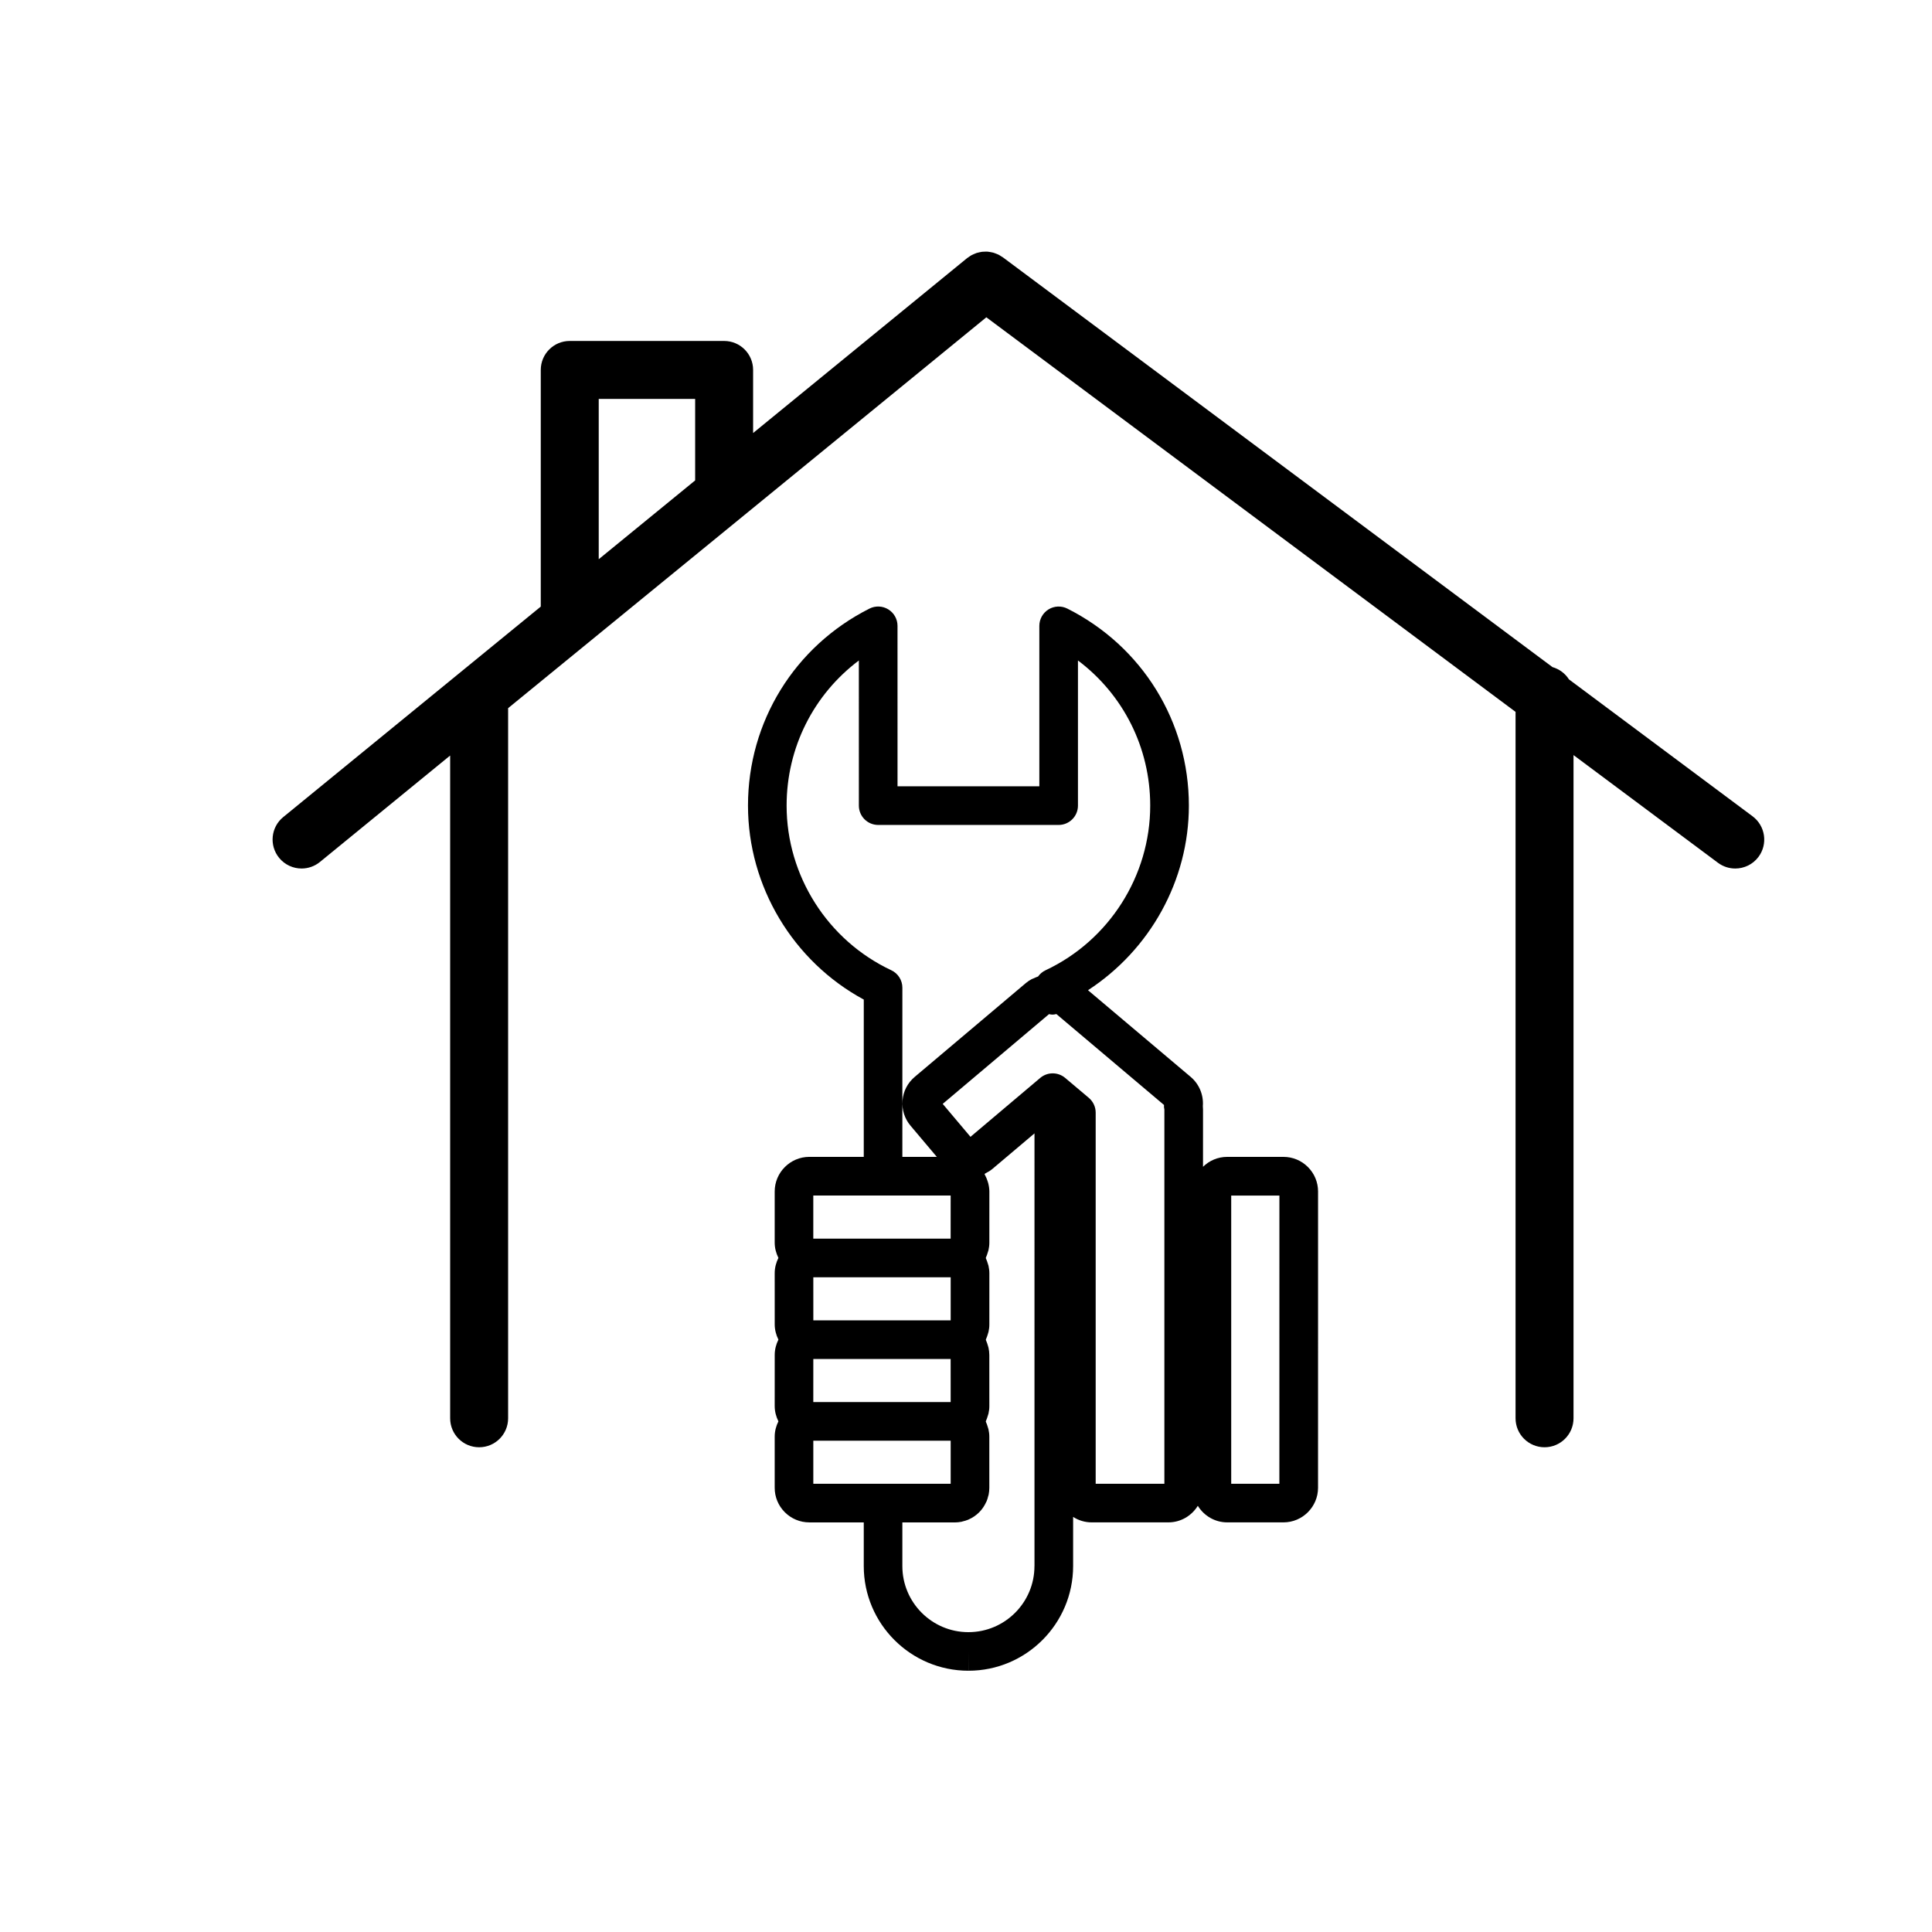
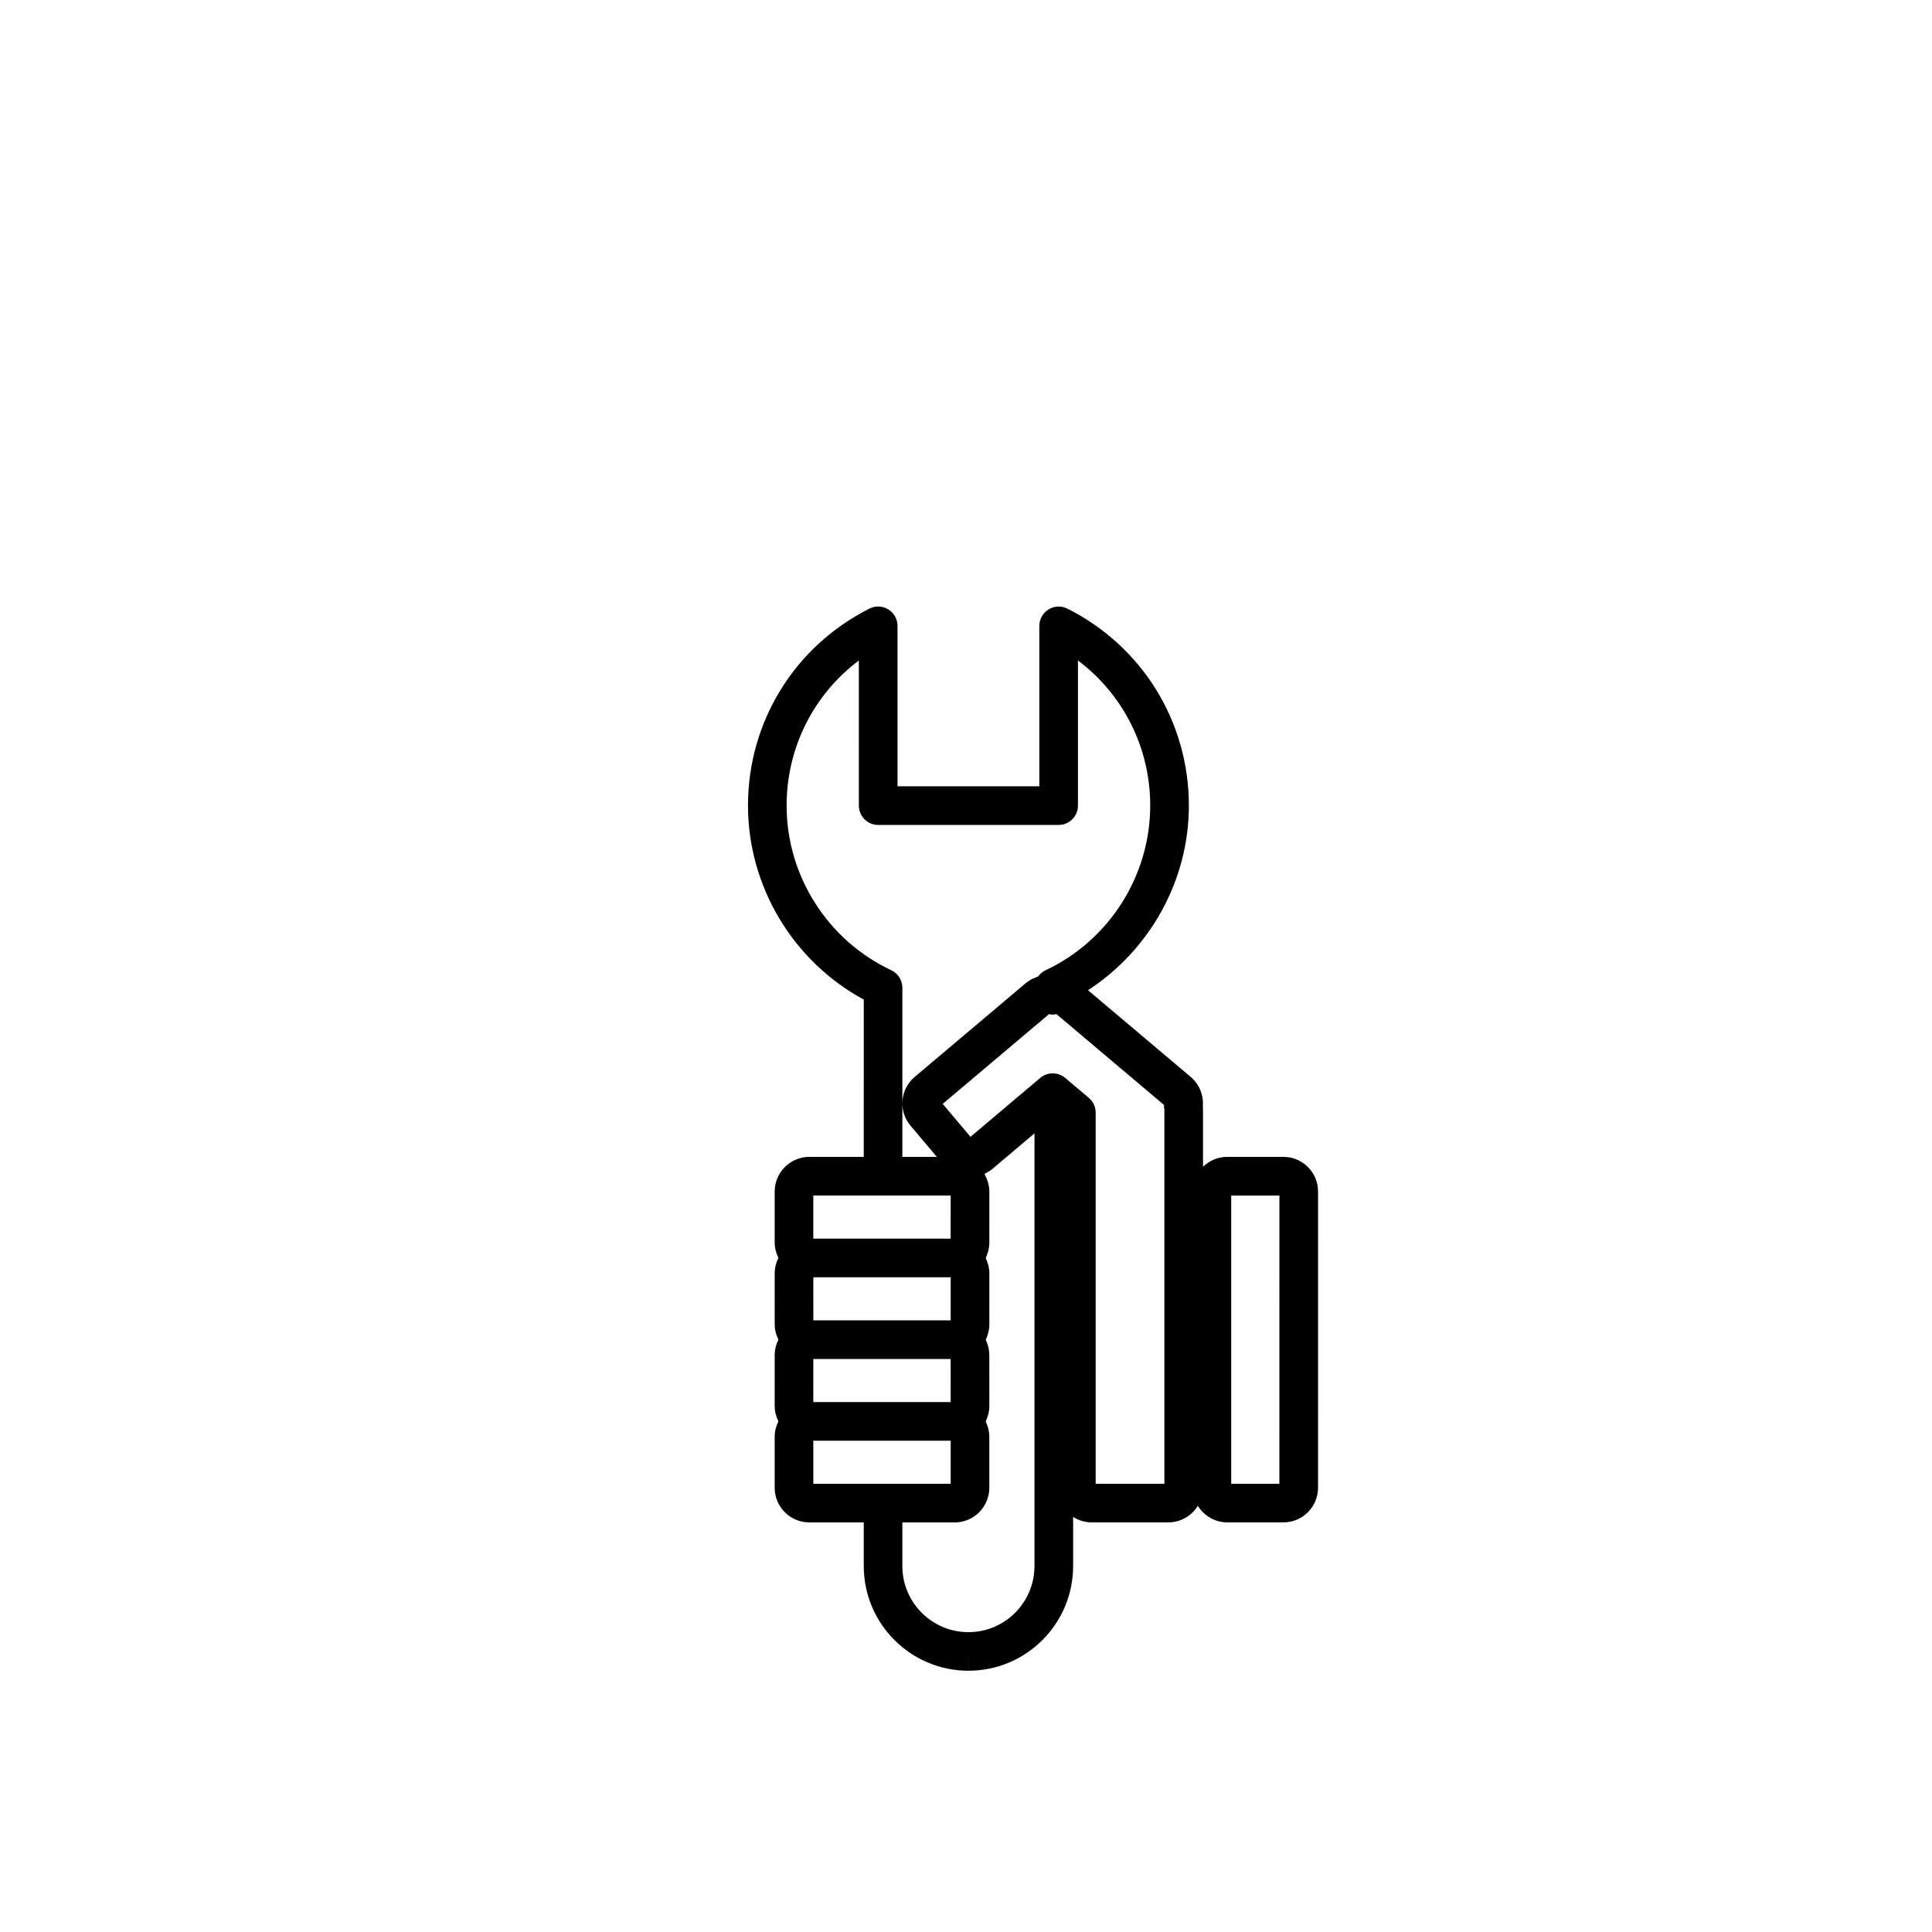
<svg xmlns="http://www.w3.org/2000/svg" version="1.1" id="Layer_1" x="0px" y="0px" width="100px" height="100px" viewBox="0 0 100 100" enable-background="new 0 0 100 100" xml:space="preserve">
-   <path d="M90.713,42.251l-9.504-7.086c-0.194-0.306-0.495-0.532-0.851-0.635L51.906,13.317c-0.03-0.022-0.063-0.036-0.093-0.056  c-0.044-0.029-0.089-0.059-0.136-0.082c-0.046-0.023-0.093-0.04-0.14-0.057c-0.043-0.016-0.085-0.034-0.129-0.046  c-0.051-0.014-0.103-0.022-0.155-0.031c-0.043-0.007-0.086-0.015-0.129-0.019c-0.051-0.004-0.102-0.002-0.152,0  c-0.046,0.001-0.092,0.001-0.138,0.006c-0.048,0.006-0.095,0.017-0.143,0.027c-0.046,0.01-0.093,0.02-0.139,0.034  c-0.048,0.016-0.094,0.037-0.141,0.057c-0.042,0.019-0.084,0.036-0.125,0.058c-0.049,0.027-0.094,0.06-0.14,0.092  c-0.028,0.02-0.059,0.035-0.085,0.057l-11.08,9.056v-3.265c0-0.829-0.671-1.5-1.5-1.5H29.49c-0.829,0-1.5,0.671-1.5,1.5v12.249  L14.66,42.292c-0.642,0.524-0.736,1.469-0.212,2.111c0.297,0.363,0.728,0.551,1.163,0.551c0.333,0,0.669-0.111,0.948-0.338  l6.741-5.51V73.41c0,0.829,0.671,1.5,1.5,1.5s1.5-0.671,1.5-1.5V36.654l24.753-20.231l27.392,20.423V73.41  c0,0.829,0.671,1.5,1.5,1.5s1.5-0.671,1.5-1.5V39.083l7.476,5.574c0.269,0.201,0.583,0.297,0.896,0.297  c0.458,0,0.909-0.208,1.204-0.604C91.514,43.687,91.377,42.747,90.713,42.251z M35.981,24.866l-4.991,4.079v-8.296h4.991V24.866z" />
  <path d="M61.536,41.698c0-4.338-2.41-8.245-6.291-10.197c-0.31-0.156-0.678-0.14-0.974,0.042c-0.295,0.182-0.475,0.504-0.475,0.851  l0,8.304h-7.34l-0.001-8.304c0-0.347-0.18-0.669-0.476-0.852c-0.295-0.182-0.664-0.198-0.974-0.042  c-3.879,1.952-6.289,5.859-6.289,10.196c0,4.188,2.332,8.062,5.993,10.042l-0.001,8.141h-2.819  c-0.987,0.002-1.791,0.807-1.791,1.793v2.644c0,0.286,0.074,0.553,0.193,0.793c-0.12,0.241-0.193,0.508-0.193,0.794l0.001,2.64  c-0.001,0.282,0.07,0.551,0.192,0.796c-0.122,0.245-0.192,0.513-0.192,0.793l-0.001,2.644c0,0.286,0.074,0.553,0.193,0.793  c-0.12,0.24-0.193,0.507-0.193,0.793v2.642c-0.001,0.48,0.186,0.931,0.525,1.27c0.338,0.337,0.787,0.524,1.265,0.525  c0.001,0,0.002,0,0.003,0l2.817,0l0,2.26c0,2.988,2.43,5.418,5.418,5.418l0.003-1v1c2.986,0,5.416-2.431,5.416-5.418v-2.543  c0.285,0.182,0.614,0.282,0.961,0.282h3.97c0.645,0,1.207-0.346,1.523-0.858c0.316,0.513,0.877,0.858,1.523,0.858h2.909  c0.987,0,1.791-0.804,1.791-1.793l0.001-15.333c0-0.479-0.187-0.928-0.525-1.267c-0.339-0.339-0.79-0.525-1.269-0.525h-2.911  c-0.486,0-0.927,0.196-1.25,0.513V57.43c0-0.06-0.003-0.119-0.009-0.178c0.045-0.572-0.186-1.136-0.627-1.51l-5.317-4.489  C59.519,49.167,61.536,45.577,61.536,41.698z M66.222,61.882L66.22,76.801h-2.493l0-14.919H66.222z M42.096,61.881h3.61h3.5  l-0.001,2.23h-7.109V61.881z M49.207,66.111l0,1.115l0,1.115l-3.499-0.001l-3.61,0.001l-0.001-2.23H49.207z M42.097,70.342  l3.61-0.001l3.498,0.001l0.001,1.127l0,1.102h-7.11L42.097,70.342z M45.708,76.801c-0.001,0-0.001,0-0.002,0l-3.609,0v-2.23h7.11  v2.229H45.708z M53.543,81.062c0,1.885-1.532,3.418-3.416,3.418h-0.004c-1.884,0-3.417-1.534-3.417-3.418l0-2.261l2.708,0  c0.122,0,0.242-0.013,0.359-0.036c0.018-0.004,0.034-0.012,0.051-0.016c0.098-0.023,0.194-0.05,0.287-0.089  c0.004-0.001,0.008-0.004,0.012-0.006c0.206-0.089,0.396-0.215,0.559-0.378c0.158-0.158,0.279-0.342,0.367-0.54  c0.005-0.011,0.012-0.021,0.017-0.031c0.037-0.088,0.063-0.18,0.085-0.273c0.005-0.022,0.015-0.042,0.02-0.065  c0.023-0.117,0.036-0.237,0.036-0.358v-2.644c0-0.134-0.017-0.264-0.045-0.389c-0.009-0.042-0.025-0.079-0.037-0.119  c-0.024-0.082-0.051-0.163-0.086-0.24c-0.007-0.014-0.009-0.03-0.016-0.044c0.007-0.014,0.01-0.031,0.017-0.045  c0.035-0.077,0.062-0.158,0.086-0.24c0.012-0.04,0.027-0.077,0.037-0.118c0.028-0.125,0.045-0.255,0.045-0.39l-0.001-2.643  c0-0.13-0.017-0.258-0.043-0.383c-0.009-0.041-0.024-0.08-0.036-0.12c-0.024-0.082-0.05-0.163-0.085-0.24  c-0.008-0.016-0.01-0.034-0.018-0.05c0.007-0.015,0.01-0.033,0.017-0.048c0.037-0.08,0.064-0.163,0.089-0.248  c0.011-0.038,0.026-0.075,0.034-0.114c0.027-0.125,0.044-0.252,0.043-0.383l0.001-2.645c0-0.134-0.018-0.264-0.045-0.39  c-0.009-0.041-0.025-0.078-0.037-0.118c-0.025-0.083-0.052-0.165-0.088-0.243c-0.006-0.014-0.009-0.03-0.016-0.044  c0.007-0.014,0.009-0.029,0.016-0.043c0.036-0.078,0.063-0.159,0.087-0.243c0.012-0.039,0.027-0.076,0.037-0.116  c0.028-0.125,0.045-0.255,0.045-0.389l0.001-2.644c0-0.15-0.024-0.294-0.059-0.434c-0.01-0.041-0.024-0.079-0.037-0.119  c-0.033-0.103-0.075-0.2-0.125-0.293c-0.011-0.021-0.016-0.046-0.029-0.067c0.024-0.011,0.044-0.031,0.067-0.043  c0.12-0.059,0.234-0.127,0.338-0.215l2.181-1.842V81.062z M60.249,57.193c-0.008,0.077-0.003,0.144,0.019,0.237v19.371h-3.556  l0-19.212c0-0.294-0.13-0.574-0.355-0.764l-1.228-1.036c-0.374-0.311-0.916-0.31-1.286,0.003l-3.611,3.05l-1.438-1.705l5.503-4.646  c0.125,0.032,0.225,0.038,0.374-0.003c0.001,0,0.004-0.001,0.006-0.001L60.249,57.193z M54.118,50.221  c-0.158,0.074-0.29,0.187-0.388,0.323c-0.075,0.022-0.145,0.058-0.215,0.089c-0.038,0.017-0.078,0.028-0.115,0.047  c-0.109,0.059-0.213,0.127-0.308,0.208l-5.749,4.854c-0.366,0.31-0.59,0.743-0.629,1.221c-0.04,0.478,0.109,0.942,0.417,1.306  l1.359,1.611h-1.784l0.001-8.756c0-0.388-0.224-0.741-0.575-0.905c-3.292-1.544-5.418-4.889-5.417-8.521  c0-3.001,1.399-5.752,3.739-7.511l0.001,7.512c0,0.552,0.448,1,1,1h9.34c0.552,0,1-0.448,1-1l0-7.513  c2.341,1.759,3.741,4.51,3.74,7.512C59.536,45.33,57.409,48.675,54.118,50.221z" />
</svg>